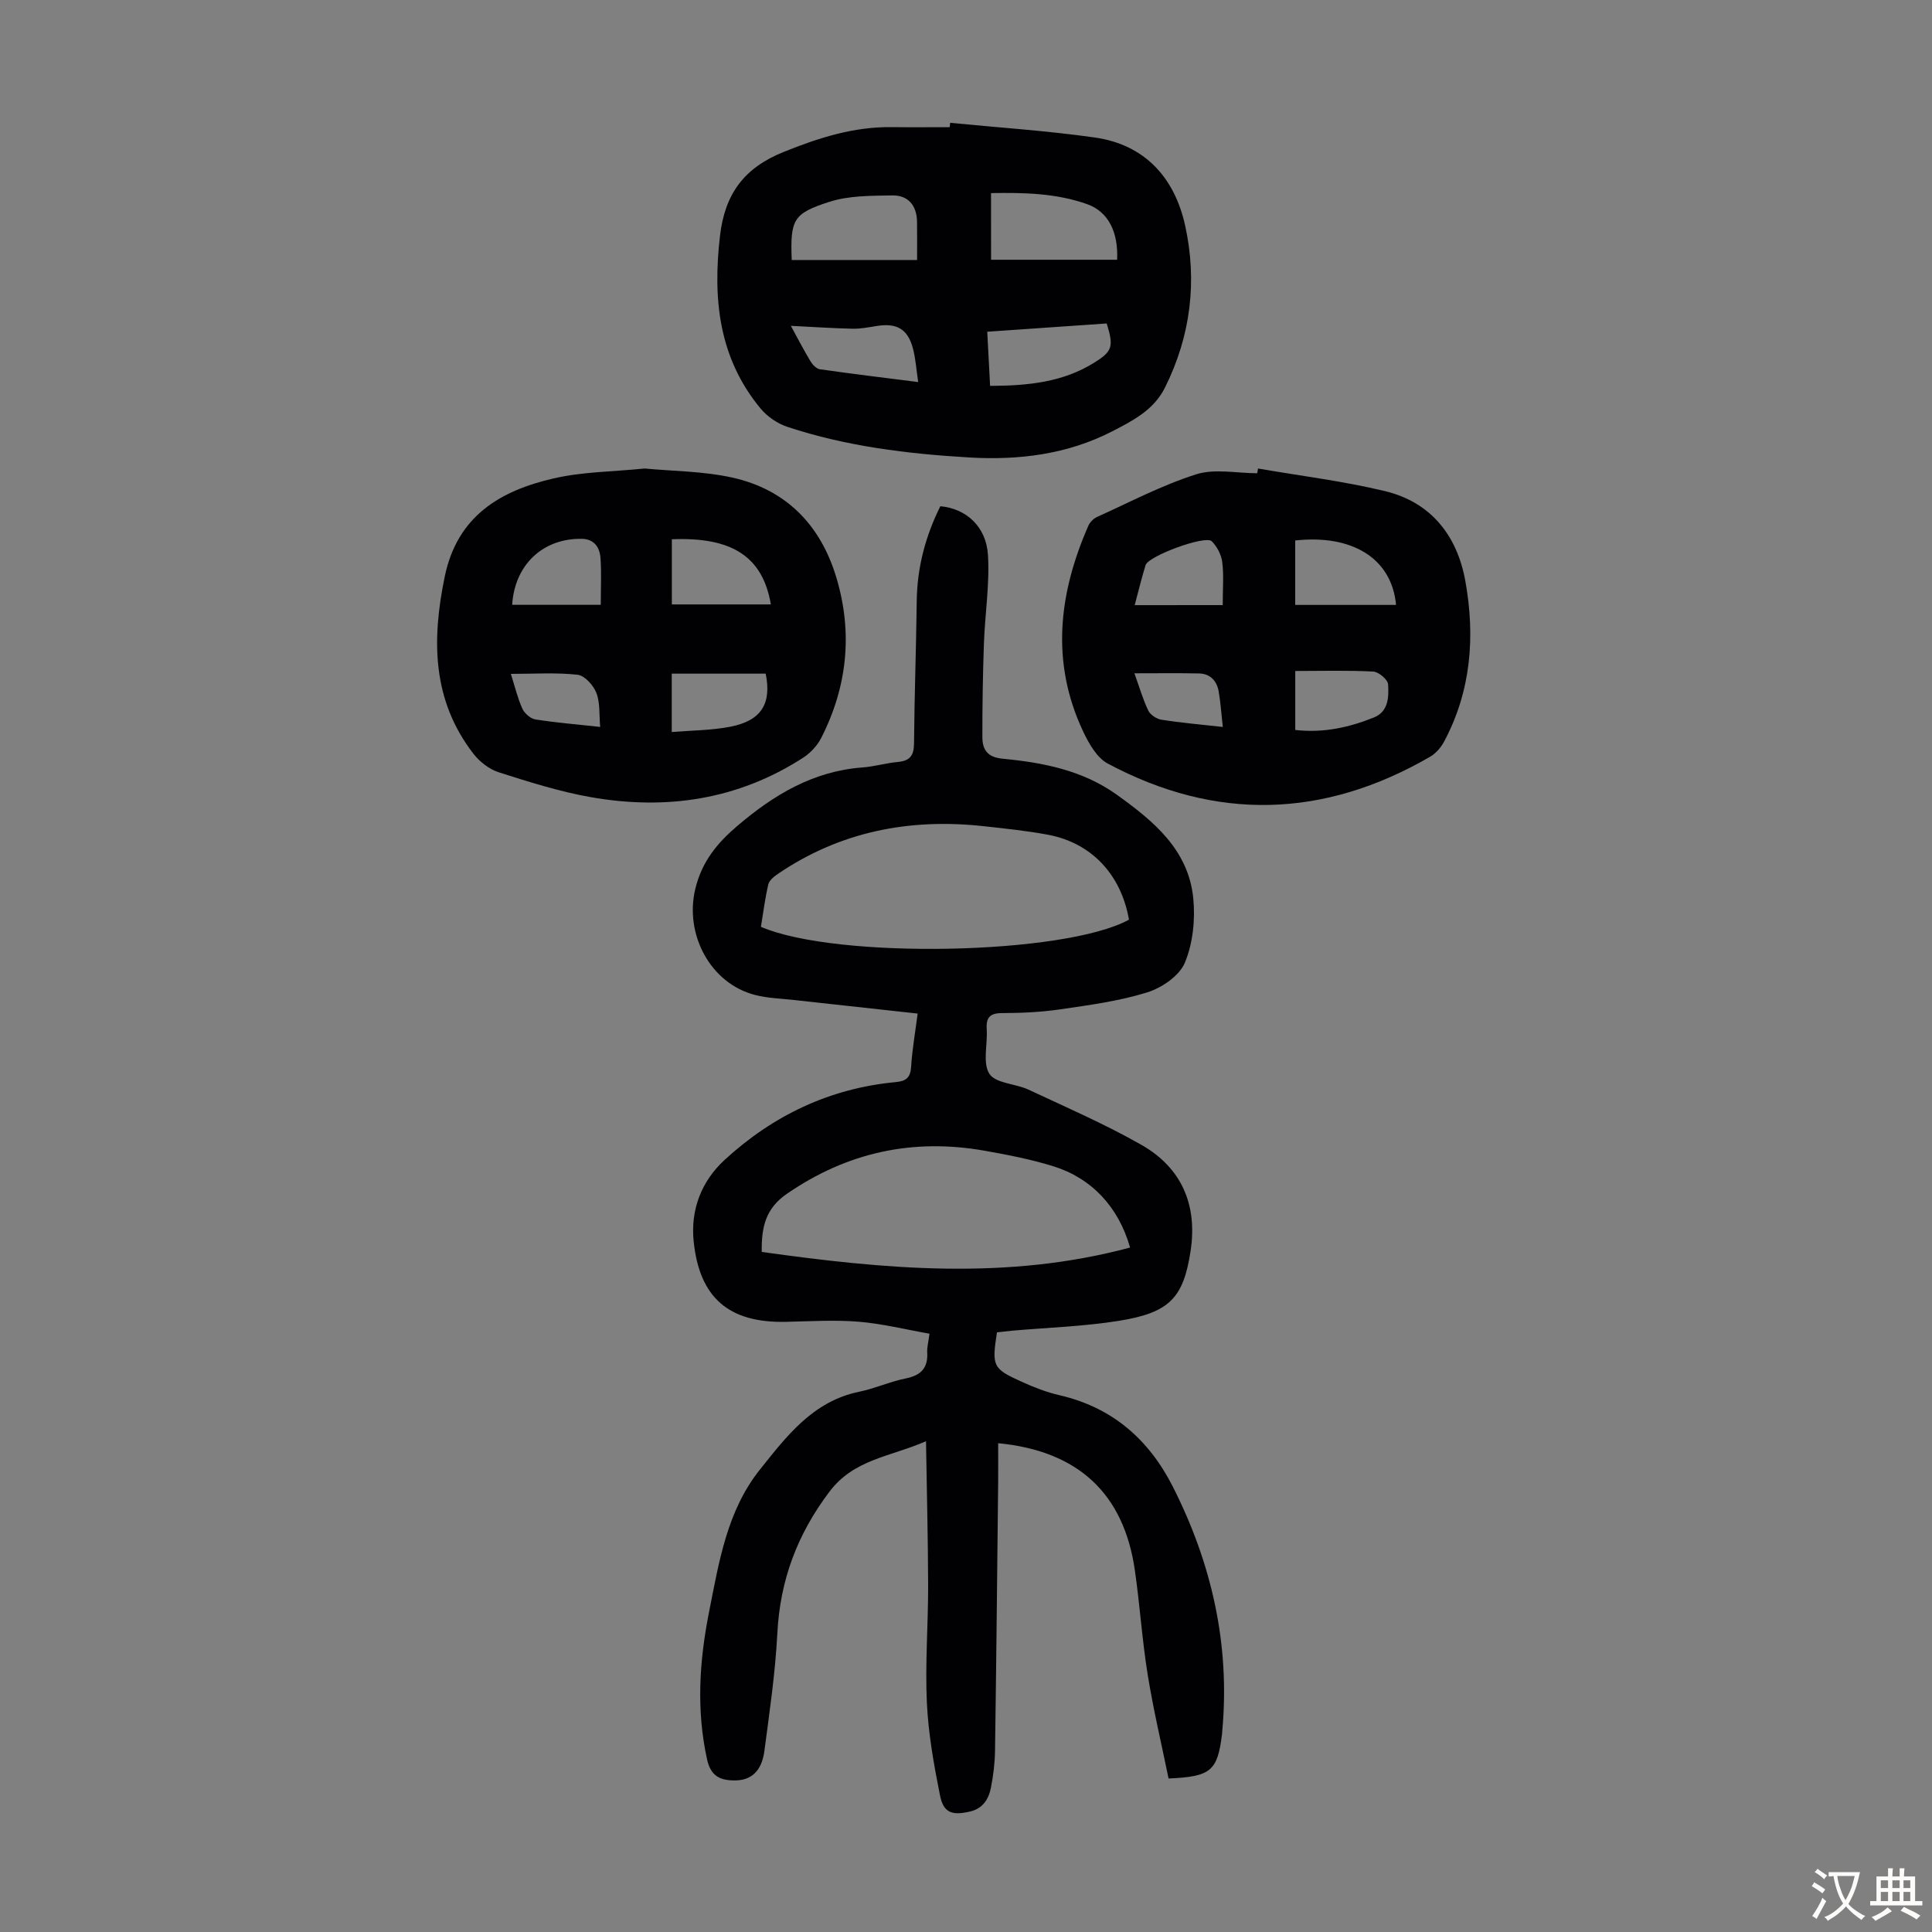
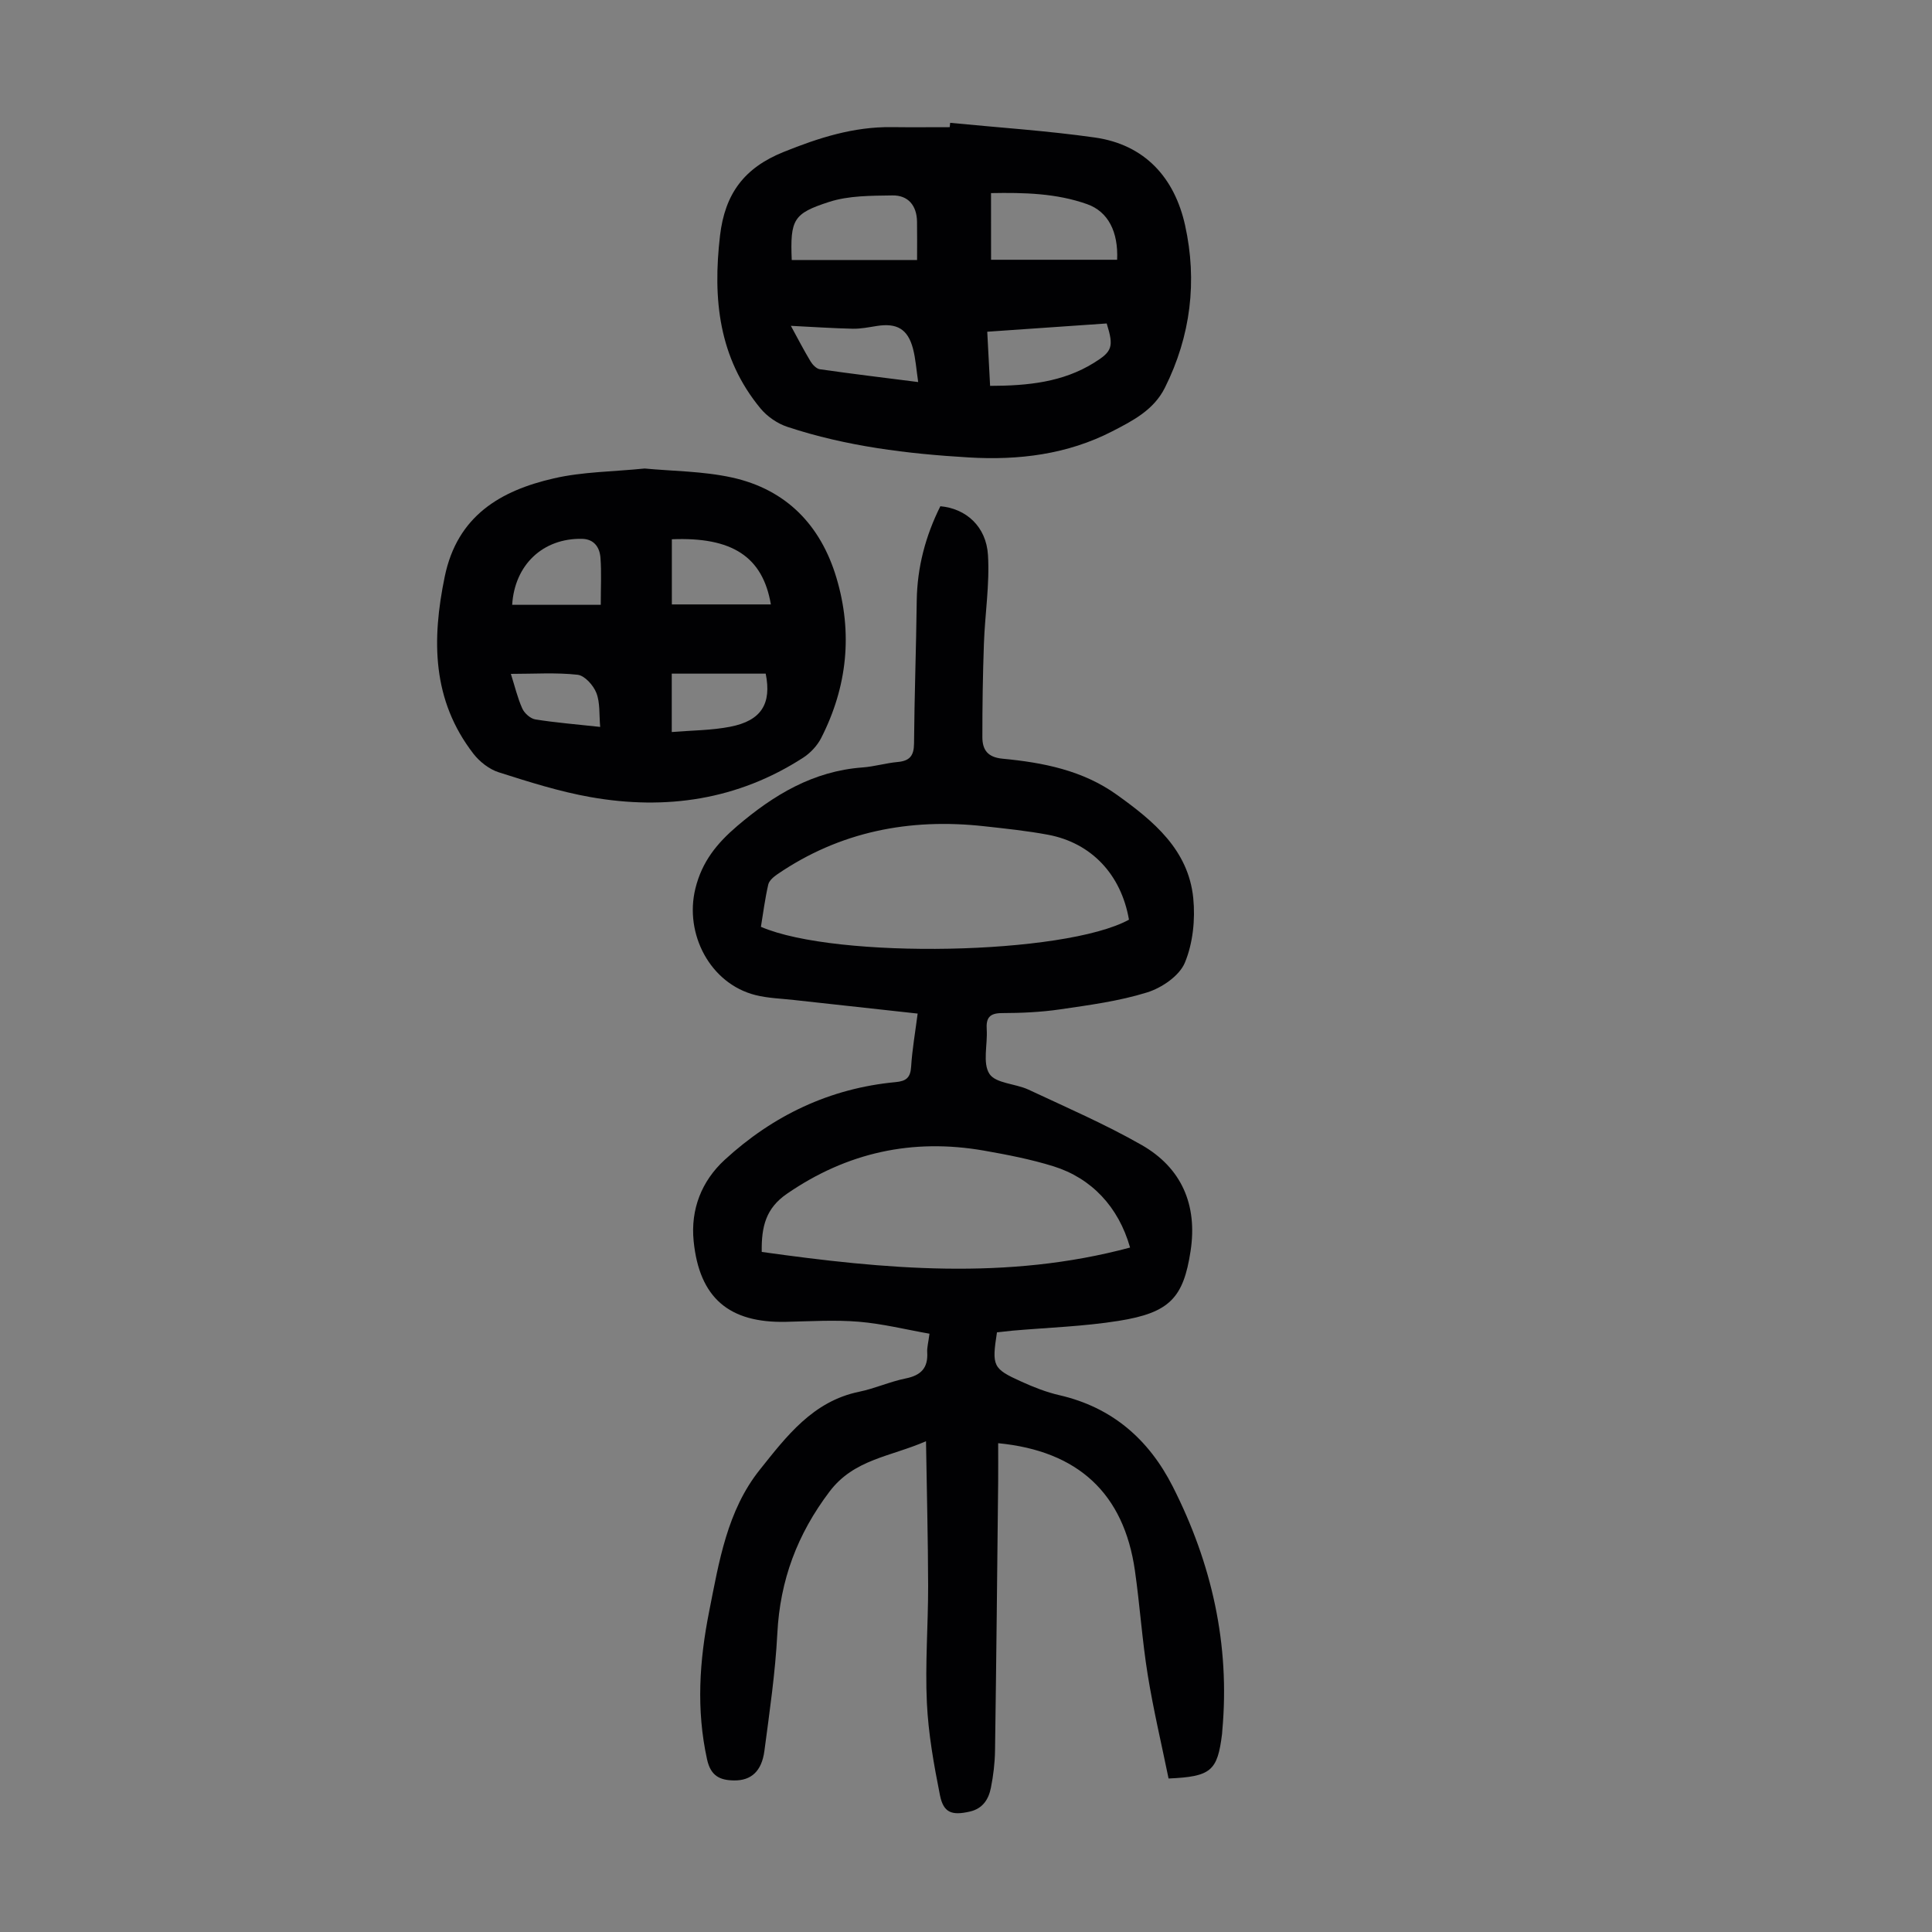
<svg xmlns="http://www.w3.org/2000/svg" enable-background="new 0 0 400 400" viewBox="0 0 400 400">
  <rect x="0" y="0" width="400" height="400" fill="#808080" stroke="none" />
  <g fill="#010103">
    <path d="m206.41 275.85c-1.08 6.99-.88 7.52 5.06 10.2 2.53 1.15 5.17 2.19 7.87 2.81 10.93 2.51 18.52 9.16 23.47 18.92 8.06 15.89 11.88 32.69 10.25 50.57-.02.22-.03.45-.05.67-.95 7.64-2.27 8.81-11.07 9.2-1.44-7.05-3.14-14.19-4.31-21.42-1.16-7.17-1.63-14.45-2.66-21.64-2.28-15.91-11.71-24.76-28.31-26.36 0 2.66.02 5.29 0 7.92-.2 18.58-.38 37.16-.65 55.74-.04 2.56-.35 5.15-.85 7.66-.47 2.39-1.68 4.34-4.38 4.95-3.69.84-5.44.27-6.17-3.38-1.26-6.32-2.41-12.74-2.71-19.16-.38-8.03.27-16.11.26-24.17-.02-9.71-.28-19.43-.44-29.97-7.41 3.23-14.89 3.71-19.97 10.42-6.68 8.83-10.25 18.35-10.81 29.36-.42 8.14-1.61 16.25-2.68 24.34-.56 4.24-2.77 6.15-6.26 6.11-2.95-.03-4.85-.92-5.61-4.35-2.26-10.28-1.6-20.41.43-30.62 2.05-10.34 3.72-20.88 10.49-29.36 5.51-6.9 10.98-14.17 20.55-16.14 3.27-.67 6.39-2.1 9.66-2.76 3.17-.64 4.65-2.17 4.45-5.42-.06-.98.23-1.99.47-3.84-4.88-.86-9.72-2.07-14.63-2.48-4.99-.41-10.05-.09-15.07.02-11.78.27-17.95-4.93-19.13-16.73-.65-6.54 1.63-12.4 6.43-16.81 9.99-9.18 21.75-14.81 35.39-16.09 2.18-.2 3.07-.92 3.21-3.19.22-3.54.84-7.05 1.35-11-8.75-.96-17.17-1.88-25.6-2.81-2.67-.3-5.4-.37-7.98-1.02-9.37-2.36-14.75-12.65-12.44-22.05 1.37-5.6 4.48-9.39 8.68-12.97 7.58-6.46 15.73-11.36 25.94-12.11 2.44-.18 4.84-.91 7.29-1.13 2.47-.23 3.34-1.3 3.36-3.82.08-9.84.44-19.68.56-29.53.09-6.96 1.82-13.45 4.89-19.6 5.29.47 9.5 4.17 9.86 10.11.37 6.07-.63 12.21-.84 18.33-.23 6.46-.33 12.93-.32 19.4.01 2.57 1.07 4.14 4.18 4.43 8.38.8 16.59 2.39 23.68 7.48 7.6 5.44 14.79 11.38 15.8 21.38.44 4.41-.06 9.35-1.74 13.38-1.13 2.72-4.78 5.21-7.82 6.15-5.81 1.81-11.96 2.62-18.02 3.51-3.97.58-8.03.76-12.04.77-2.59.01-3.3 1.02-3.14 3.41.2 3.12-.89 6.94.56 9.17 1.3 1.99 5.39 2.01 8.07 3.26 7.88 3.69 15.89 7.16 23.43 11.46 8.3 4.74 11.6 12.42 10.15 21.94-1.48 9.72-4.33 12.79-14.89 14.48-7.26 1.16-14.67 1.39-22.01 2.03-1.09.13-2.17.25-3.19.35zm27.33-85.44c-1.62-9.35-7.77-15.89-16.73-17.58-4.38-.82-8.84-1.28-13.28-1.77-15.42-1.7-29.83 1.09-42.79 9.95-.77.53-1.69 1.3-1.88 2.12-.67 2.91-1.05 5.89-1.52 8.76 15.65 6.75 62.92 5.82 76.2-1.48zm.23 67.88c-2.39-8.43-7.99-14.37-15.89-16.83-4.68-1.45-9.54-2.39-14.37-3.24-14.79-2.58-28.34.37-40.8 8.95-4.31 2.97-5.29 6.72-5.2 12.03 25.45 3.56 50.72 5.95 76.26-.91z" />
    <path d="m196.72 25.43c9.99.98 20.03 1.63 29.96 3.04 10.39 1.48 16.51 8.37 18.68 18.18 2.55 11.54 1.18 22.9-4.18 33.62-2.31 4.63-6.65 6.84-10.9 9.03-9.31 4.79-19.37 6.02-29.67 5.41-12.75-.75-25.4-2.3-37.58-6.33-2.07-.68-4.19-2.14-5.58-3.82-8.67-10.5-9.9-22.69-8.38-35.76 1.02-8.71 5.02-14.05 13.15-17.33 7.26-2.93 14.46-5.24 22.33-5.15 4.03.05 8.05.01 12.08.01.04-.3.06-.6.09-.9zm8.47 28.35h26.1c.26-5.79-1.86-9.97-6.21-11.51-6.36-2.26-13.02-2.42-19.9-2.29.01 4.74.01 9.16.01 13.8zm-15.32.05c0-3.04.03-5.49-.01-7.94-.05-3.34-1.84-5.48-5.09-5.43-4.4.07-9.03.02-13.13 1.35-7.37 2.39-8.06 3.6-7.72 12.02zm15.12 26.06c7.93-.02 15.05-.78 21.47-4.75 3.81-2.36 4.19-3.3 2.67-8.17-8.11.56-16.29 1.13-24.73 1.71.21 3.89.39 7.4.59 11.21zm-41.25-12.43c1.39 2.55 2.66 5.01 4.08 7.37.42.69 1.21 1.51 1.92 1.62 6.58.94 13.17 1.74 20.36 2.65-.39-2.64-.53-4.84-1.08-6.93-1.07-4.05-3.33-5.34-7.49-4.68-1.64.26-3.31.6-4.96.57-4.18-.09-8.35-.38-12.83-.6z" />
-     <path d="m260.46 97c8.77 1.52 17.65 2.6 26.28 4.68 9.54 2.3 14.96 9.22 16.65 18.65 2.06 11.47 1.19 22.75-4.43 33.26-.65 1.21-1.71 2.41-2.88 3.09-21.97 12.72-44.3 13.39-66.73 1.41-2.27-1.21-3.94-4.19-5.13-6.72-6.71-14.29-5.03-28.49 1.1-42.49.32-.74 1.06-1.51 1.79-1.84 6.8-3.07 13.48-6.6 20.55-8.84 3.85-1.22 8.4-.22 12.64-.22.06-.32.11-.65.16-.98zm28.58 28.24c-.92-9.78-9.25-14.62-20.88-13.34v13.34zm-20.87 13.68v12.21c5.85.67 11.17-.53 16.29-2.59 3.05-1.23 3.08-4.28 2.93-6.86-.06-.98-1.95-2.58-3.07-2.64-5.32-.28-10.66-.12-16.15-.12zm-15.02-13.64c0-3.38.25-6.19-.1-8.92-.19-1.52-1.08-3.21-2.17-4.3-1.32-1.31-13.12 3.05-13.7 4.94-.85 2.75-1.52 5.56-2.25 8.29 6.03-.01 11.82-.01 18.22-.01zm.02 25.23c-.31-2.74-.46-5.06-.85-7.33-.38-2.2-1.73-3.7-4.08-3.75-4.33-.09-8.66-.03-13.37-.03 1 2.77 1.73 5.34 2.87 7.72.42.88 1.72 1.73 2.73 1.89 3.96.63 7.97.97 12.7 1.5z" />
    <path d="m133.47 97c5.74.55 12.07.54 18.11 1.87 11.18 2.47 18.33 9.84 21.59 20.74 3.42 11.43 2.26 22.57-3.15 33.18-.81 1.59-2.22 3.1-3.73 4.08-13.54 8.75-28.43 10.92-44.04 8.16-6.44-1.14-12.76-3.15-19.01-5.14-1.96-.63-3.94-2.18-5.22-3.83-8.59-11.11-8.65-23.59-5.94-36.69 2.59-12.54 11.5-17.8 22.6-20.33 5.91-1.37 12.14-1.37 18.79-2.04zm5.63 14.65v13.49h20.5c-1.69-9.9-8.03-14-20.5-13.49zm-.02 27.82v12.09c4.22-.35 8.24-.34 12.12-1.1 6.42-1.25 8.59-4.76 7.33-10.99-6.4 0-12.81 0-19.45 0zm-33.04-14.25h18.34c0-3.53.17-6.65-.06-9.74-.16-2.14-1.3-3.87-3.81-3.92-8.1-.16-13.96 5.37-14.47 13.66zm18.22 25.28c-.23-2.54.01-5-.79-7.04-.61-1.58-2.43-3.6-3.89-3.76-4.45-.49-8.98-.18-13.81-.18.83 2.6 1.38 4.99 2.37 7.18.45.99 1.69 2.09 2.71 2.25 4.26.68 8.58 1.02 13.41 1.55z" />
  </g>
-   <path d="m377.9 391.2c-.2.3-.4.5-.6.8-.7-.6-1.4-1-2.2-1.5.2-.3.4-.5.5-.8.6.4 1.4.8 2.3 1.5zm-1.8 6.1c-.2-.2-.5-.4-.9-.6.4-.6.8-1.2 1.2-1.9s.7-1.3.9-1.9c.3.3.5.5.8.7-.7 1.3-1.4 2.6-2 3.7zm2.2-9c-.3.3-.5.5-.6.8-.6-.6-1.3-1.1-2-1.5.3-.3.5-.5.6-.7.6.5 1.3.9 2 1.4zm.3.2v-.9h2 4.5c-.3 1.3-.6 2.5-1 3.6s-.9 2.1-1.4 3c.4.5 1 1 1.6 1.4s1.2.8 1.9 1.1c-.3.2-.5.4-.8.8-.4-.3-1-.7-1.6-1.2s-1.2-1.1-1.6-1.6c-.5.6-1.1 1.1-1.7 1.6s-1.4.9-2.1 1.4c-.1-.3-.3-.5-.7-.8.6-.2 1.2-.5 1.9-1s1.4-1.1 2-1.8c-.5-.8-.9-1.6-1.2-2.5s-.6-2-.8-3.2c-.4.1-.7.1-1 .1zm2.5 2.7c.3 1 .7 1.7 1 2.2.3-.5.6-1.1 1-2s.6-1.9.9-3h-3.2-.4c.1.9.3 1.8.7 2.8z" fill="#fcfbfa" />
-   <path d="m396.5 388.5v1.5 3.6h1.5v.9c-.4 0-1 0-1.7 0h-7.9c-.5 0-.9 0-1.2 0v-.9h1.3v-3.5c0-.7 0-1.2 0-1.6h2.4c0-.8 0-1.4 0-1.7h1c0 .3-.1.8-.1 1.7h1.5c0-.8 0-1.4 0-1.7h1c0 .3-.1.9-.1 1.7zm-8.2 9.2c-.2-.3-.5-.5-.8-.8.8-.3 1.4-.6 1.9-.9s1-.7 1.4-1.1c.3.3.6.5.9.8-1.6 1-2.8 1.6-3.4 2zm2.6-6.8v-1.6h-1.5v1.6zm0 2.7v-1.9h-1.5v1.9zm2.4-2.7v-1.6h-1.5v1.6zm0 2.7v-1.9h-1.5v1.9zm.2 2 .7-.8c.4.2.9.5 1.6.8s1.3.7 1.8 1c-.3.3-.5.5-.8.8-.4-.3-1.5-1-3.3-1.8zm2-4.7v-1.6h-1.4v1.6zm0 2.7v-1.9h-1.4v1.9z" fill="#fcfbfa" />
</svg>